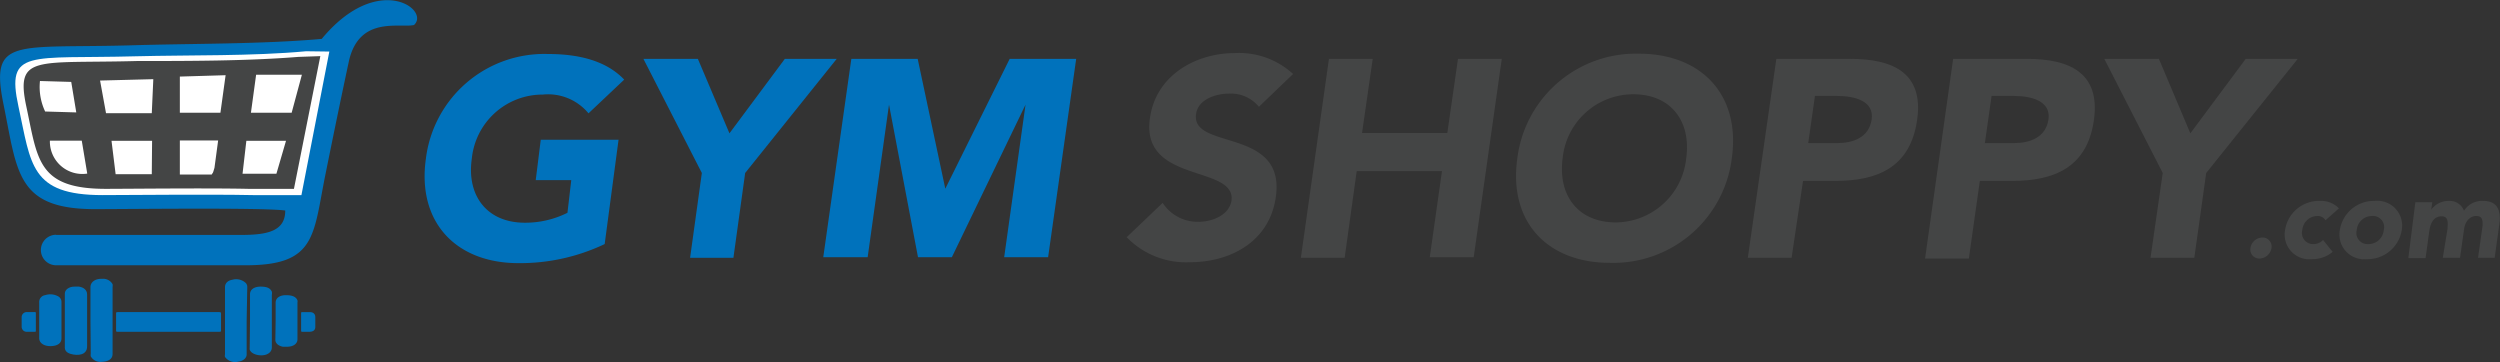
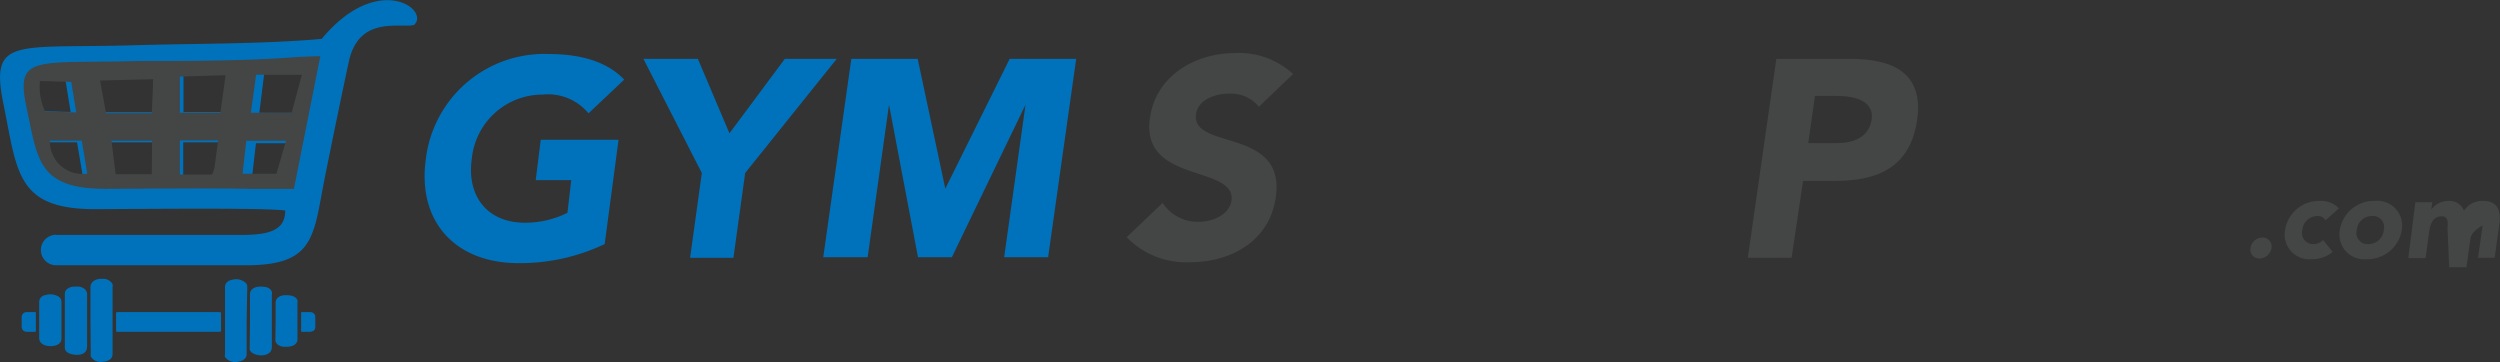
<svg xmlns="http://www.w3.org/2000/svg" id="Layer_1" data-name="Layer 1" viewBox="0 0 163.89 23.76">
  <rect x="0" y="0" width="163.89" height="23.76" fill="#333333" stroke="none" />
  <defs>
    <style>.cls-1,.cls-4{fill:#0072bc;}.cls-1,.cls-2{fill-rule:evenodd;}.cls-2{fill:#fff;}.cls-3{fill:#444545;}</style>
  </defs>
  <path class="cls-1" d="M15.56,13.33h2.71L18,15.27c-.14.48-.1.3-.2.47H15.56v-2.4ZM7.23,19.39a1,1,0,0,0-1,1h0a1,1,0,0,0,1,1H19.67c4.67,0,4.4-2,5.24-6.08.48-2.38,1-4.91,1.51-7.29.67-3,3.31-2.17,4.27-2.38,1.09-1-2.37-3.53-6.05.91-3.93.35-8.51.3-12.45.42-7.67.22-9.32-.58-8.41,3.87s.84,6.87,6,6.87c2.16,0,11-.11,12.47.09,0,1.29-1.05,1.58-2.69,1.6H7.23Zm3.48-6.06h2.88l0,2.4H11l-.3-2.38Zm-4.38,0H8.6L9,15.67a2.31,2.31,0,0,1-2.66-2.33Zm14,.06h2.81l-.65,2.33-2.43,0,.27-2.34ZM9.85,9l3.78-.09-.06,2.45-3.29,0L9.85,9Zm5.77-.18,3.23-.1-.38,2.63-2.89,0,0-2.57Zm-10,.28,2.21.07.35,2.17L6,11.28a4.1,4.1,0,0,1-.36-2.17Zm15.27-.43,3.28,0-.71,2.72H20.55Z" transform="translate(-3.55 -4)" />
-   <path class="cls-2" d="M25.14,7.38v0l-1.83,9.41H20.13c-2.82-.06-8.28,0-9.86,0-4.74,0-4.68-2-5.51-5.81s.68-3.1,7.68-3.29c3.54-.09,7.63,0,11.18-.33Z" transform="translate(-3.55 -4)" />
  <path class="cls-3" d="M23.11,7.73C19.76,8,15.88,8,12.54,8c-6.62.18-8-.45-7.26,3s.73,5.38,5.2,5.38c1.5,0,6.67-.06,9.34,0h3l1.73-8.7v0ZM6.51,11.31a3.76,3.76,0,0,1-.34-2l2.05.06.33,2Zm.31,1.91H8.91l.36,2.16A2.13,2.13,0,0,1,6.82,13.22Zm6.68,2.2-2.37,0-.27-2.19h2.66Zm0-4-3,0-.39-2.14,3.49-.09ZM17.61,15c-.13.45-.09.27-.18.44H15.34V13.21h2.51ZM18,11.39l-2.66,0,0-2.37,3-.09Zm3.67,4H19.45l.25-2.16h2.6Zm1-4H20l.34-2.49,3,0Z" transform="translate(-3.55 -4)" />
  <path class="cls-1" d="M19.72,25v2.23c0,.25-.23.44-.56.48a.81.81,0,0,1-.86-.31.35.35,0,0,1,0-.17V22.82c0-.25.18-.43.48-.48a.92.92,0,0,1,.88.21.37.37,0,0,1,.1.27Z" transform="translate(-3.55 -4)" />
  <path class="cls-1" d="M9.48,25c0-.73,0-1.45,0-2.17,0-.34.31-.57.77-.55a.7.7,0,0,1,.68.35.47.47,0,0,1,0,.17c0,1.47,0,2.93,0,4.4,0,.33-.26.5-.71.52a.72.72,0,0,1-.72-.36.44.44,0,0,1,0-.16Z" transform="translate(-3.55 -4)" />
  <path class="cls-1" d="M14.59,24.46H17.9c.11,0,.14,0,.14.12v1.07c0,.08,0,.1-.11.1H11.26c-.08,0-.1,0-.1-.09,0-.36,0-.73,0-1.09,0-.1,0-.11.13-.11Z" transform="translate(-3.55 -4)" />
  <path class="cls-1" d="M9.26,25c0,.57,0,1.14,0,1.71s-.6.63-1.08.49c-.25-.07-.38-.22-.38-.41V23.24c0-.25.28-.45.62-.45h.31c.33.05.53.24.53.51Z" transform="translate(-3.55 -4)" />
  <path class="cls-1" d="M19.94,25V23.29c0-.31.27-.5.7-.5s.63.11.73.33a.5.5,0,0,1,0,.21c0,1.15,0,2.3,0,3.45,0,.28-.24.48-.59.51s-.77-.1-.86-.37a.76.76,0,0,1,0-.15Z" transform="translate(-3.55 -4)" />
  <path class="cls-1" d="M7.58,25v1.18c0,.32-.26.5-.7.51s-.77-.2-.76-.54c0-.78,0-1.55,0-2.33a.45.45,0,0,1,.39-.47,1.07,1.07,0,0,1,.86.08.41.41,0,0,1,.21.36Z" transform="translate(-3.55 -4)" />
  <path class="cls-1" d="M21.62,25V23.84c0-.3.26-.49.68-.49s.66.11.75.34a.39.39,0,0,1,0,.15v2.41c0,.28-.27.48-.67.48h-.29c-.3-.06-.49-.23-.49-.45Z" transform="translate(-3.55 -4)" />
  <path class="cls-1" d="M23.29,25.11v-.57c0-.06,0-.08.09-.08h.49c.22,0,.35.13.35.32v.66c0,.19-.13.3-.35.31h-.49c-.07,0-.09,0-.09-.08Z" transform="translate(-3.55 -4)" />
  <path class="cls-1" d="M5.9,25.12v.54c0,.07,0,.1-.1.09H5.34a.33.33,0,0,1-.37-.3v-.68a.33.33,0,0,1,.35-.31h.49c.08,0,.09,0,.09.08Z" transform="translate(-3.55 -4)" />
  <path class="cls-4" d="M43.19,20a12.91,12.91,0,0,1-5.66,1.25c-4.07,0-6.65-2.67-6.06-6.85a7.82,7.82,0,0,1,8-6.86c2.07,0,3.84.46,5,1.68l-2.34,2.21a3.44,3.44,0,0,0-3-1.23,4.66,4.66,0,0,0-4.65,4.2c-.35,2.43,1,4.2,3.47,4.2a6.18,6.18,0,0,0,2.8-.65L41,15.81H38.67L39,13.16h5.1Z" transform="translate(-3.55 -4)" />
  <path class="cls-4" d="M49.56,15.34,45.73,7.86H49.3l2.07,4.88L55,7.86h3.4l-6,7.48-.77,5.56H48.79Z" transform="translate(-3.55 -4)" />
  <path class="cls-4" d="M59.36,7.86h4.35l1.81,8.51h0l4.22-8.51H74.1l-1.84,13H69.38l1.4-10h0l-4.83,10H63.73l-1.9-10h0l-1.4,10H57.52Z" transform="translate(-3.55 -4)" />
  <path class="cls-3" d="M86.08,11a2.37,2.37,0,0,0-2-.86c-.81,0-2,.37-2.12,1.34-.35,2.38,5.88.85,5.23,5.42-.4,2.91-2.94,4.29-5.63,4.29a5.41,5.41,0,0,1-4.15-1.64l2.36-2.25a2.73,2.73,0,0,0,2.34,1.24c.94,0,2-.44,2.17-1.37.33-2.39-6-1.1-5.34-5.45.39-2.78,3-4.24,5.56-4.24a5.23,5.23,0,0,1,3.82,1.37Z" transform="translate(-3.55 -4)" />
-   <path class="cls-3" d="M90.67,7.86h2.87l-.7,4.86h5.59l.7-4.86H102l-1.84,13H97.28l.8-5.64H92.49L91.7,20.9H88.83Z" transform="translate(-3.55 -4)" />
-   <path class="cls-3" d="M111,7.52c4.07,0,6.67,2.68,6.08,6.86a7.83,7.83,0,0,1-8,6.85c-4.07,0-6.65-2.67-6.06-6.85A7.83,7.83,0,0,1,111,7.52Zm-1.55,11.06a4.67,4.67,0,0,0,4.64-4.2c.34-2.43-1-4.2-3.46-4.2a4.65,4.65,0,0,0-4.64,4.2C105.67,16.81,107,18.58,109.48,18.58Z" transform="translate(-3.55 -4)" />
  <path class="cls-3" d="M120,7.86h4.85c2.71,0,4.83.86,4.38,4s-2.63,4-5.38,4h-2.1L121,20.9h-2.87Zm2.09,5.52H124c1,0,2.08-.35,2.25-1.56s-1.14-1.53-2.25-1.53h-1.47Z" transform="translate(-3.55 -4)" />
-   <path class="cls-3" d="M131.59,7.86h4.85c2.7,0,4.82.86,4.38,4s-2.63,4-5.38,4h-2.1l-.72,5.09h-2.87Zm2.08,5.52h1.92c1,0,2.08-.35,2.25-1.56s-1.15-1.53-2.25-1.53h-1.48Z" transform="translate(-3.55 -4)" />
-   <path class="cls-3" d="M145.33,15.34,141.5,7.86h3.58l2.06,4.88,3.63-4.88h3.41l-6,7.48-.78,5.56h-2.87Z" transform="translate(-3.55 -4)" />
  <path class="cls-3" d="M151.87,19.57a.59.59,0,0,1,.59.69.82.82,0,0,1-.79.69.59.59,0,0,1-.59-.69A.81.81,0,0,1,151.87,19.57Z" transform="translate(-3.55 -4)" />
  <path class="cls-3" d="M156,18.44a.59.59,0,0,0-.52-.28,1,1,0,0,0-1,.92.73.73,0,0,0,.77.92.82.82,0,0,0,.59-.27l.63.78a2.06,2.06,0,0,1-1.36.48,1.62,1.62,0,0,1-1.76-1.91,2.25,2.25,0,0,1,2.3-1.91,1.61,1.61,0,0,1,1.23.49Z" transform="translate(-3.55 -4)" />
  <path class="cls-3" d="M159.22,17.17A1.63,1.63,0,0,1,161,19.08a2.27,2.27,0,0,1-2.3,1.91,1.62,1.62,0,0,1-1.76-1.91A2.26,2.26,0,0,1,159.22,17.17Zm-.4,2.83a1,1,0,0,0,1-.92.73.73,0,0,0-.77-.92,1,1,0,0,0-1,.92A.73.73,0,0,0,158.82,20Z" transform="translate(-3.55 -4)" />
-   <path class="cls-3" d="M161.89,17.26H163l-.07.49h0a1.4,1.4,0,0,1,1.15-.58,1,1,0,0,1,1,.65,1.39,1.39,0,0,1,1.25-.65c1,0,1.19.7,1.06,1.58l-.3,2.15H166l.3-2.12c0-.34,0-.62-.42-.62s-.72.37-.79.82l-.27,1.92h-1.13L164,19c0-.27.13-.82-.39-.82s-.73.46-.8.93l-.25,1.81h-1.13Z" transform="translate(-3.55 -4)" />
+   <path class="cls-3" d="M161.89,17.26H163l-.07.49h0a1.4,1.4,0,0,1,1.15-.58,1,1,0,0,1,1,.65,1.39,1.39,0,0,1,1.25-.65c1,0,1.19.7,1.06,1.58l-.3,2.15H166l.3-2.12s-.72.37-.79.82l-.27,1.92h-1.13L164,19c0-.27.13-.82-.39-.82s-.73.46-.8.93l-.25,1.81h-1.13Z" transform="translate(-3.55 -4)" />
</svg>